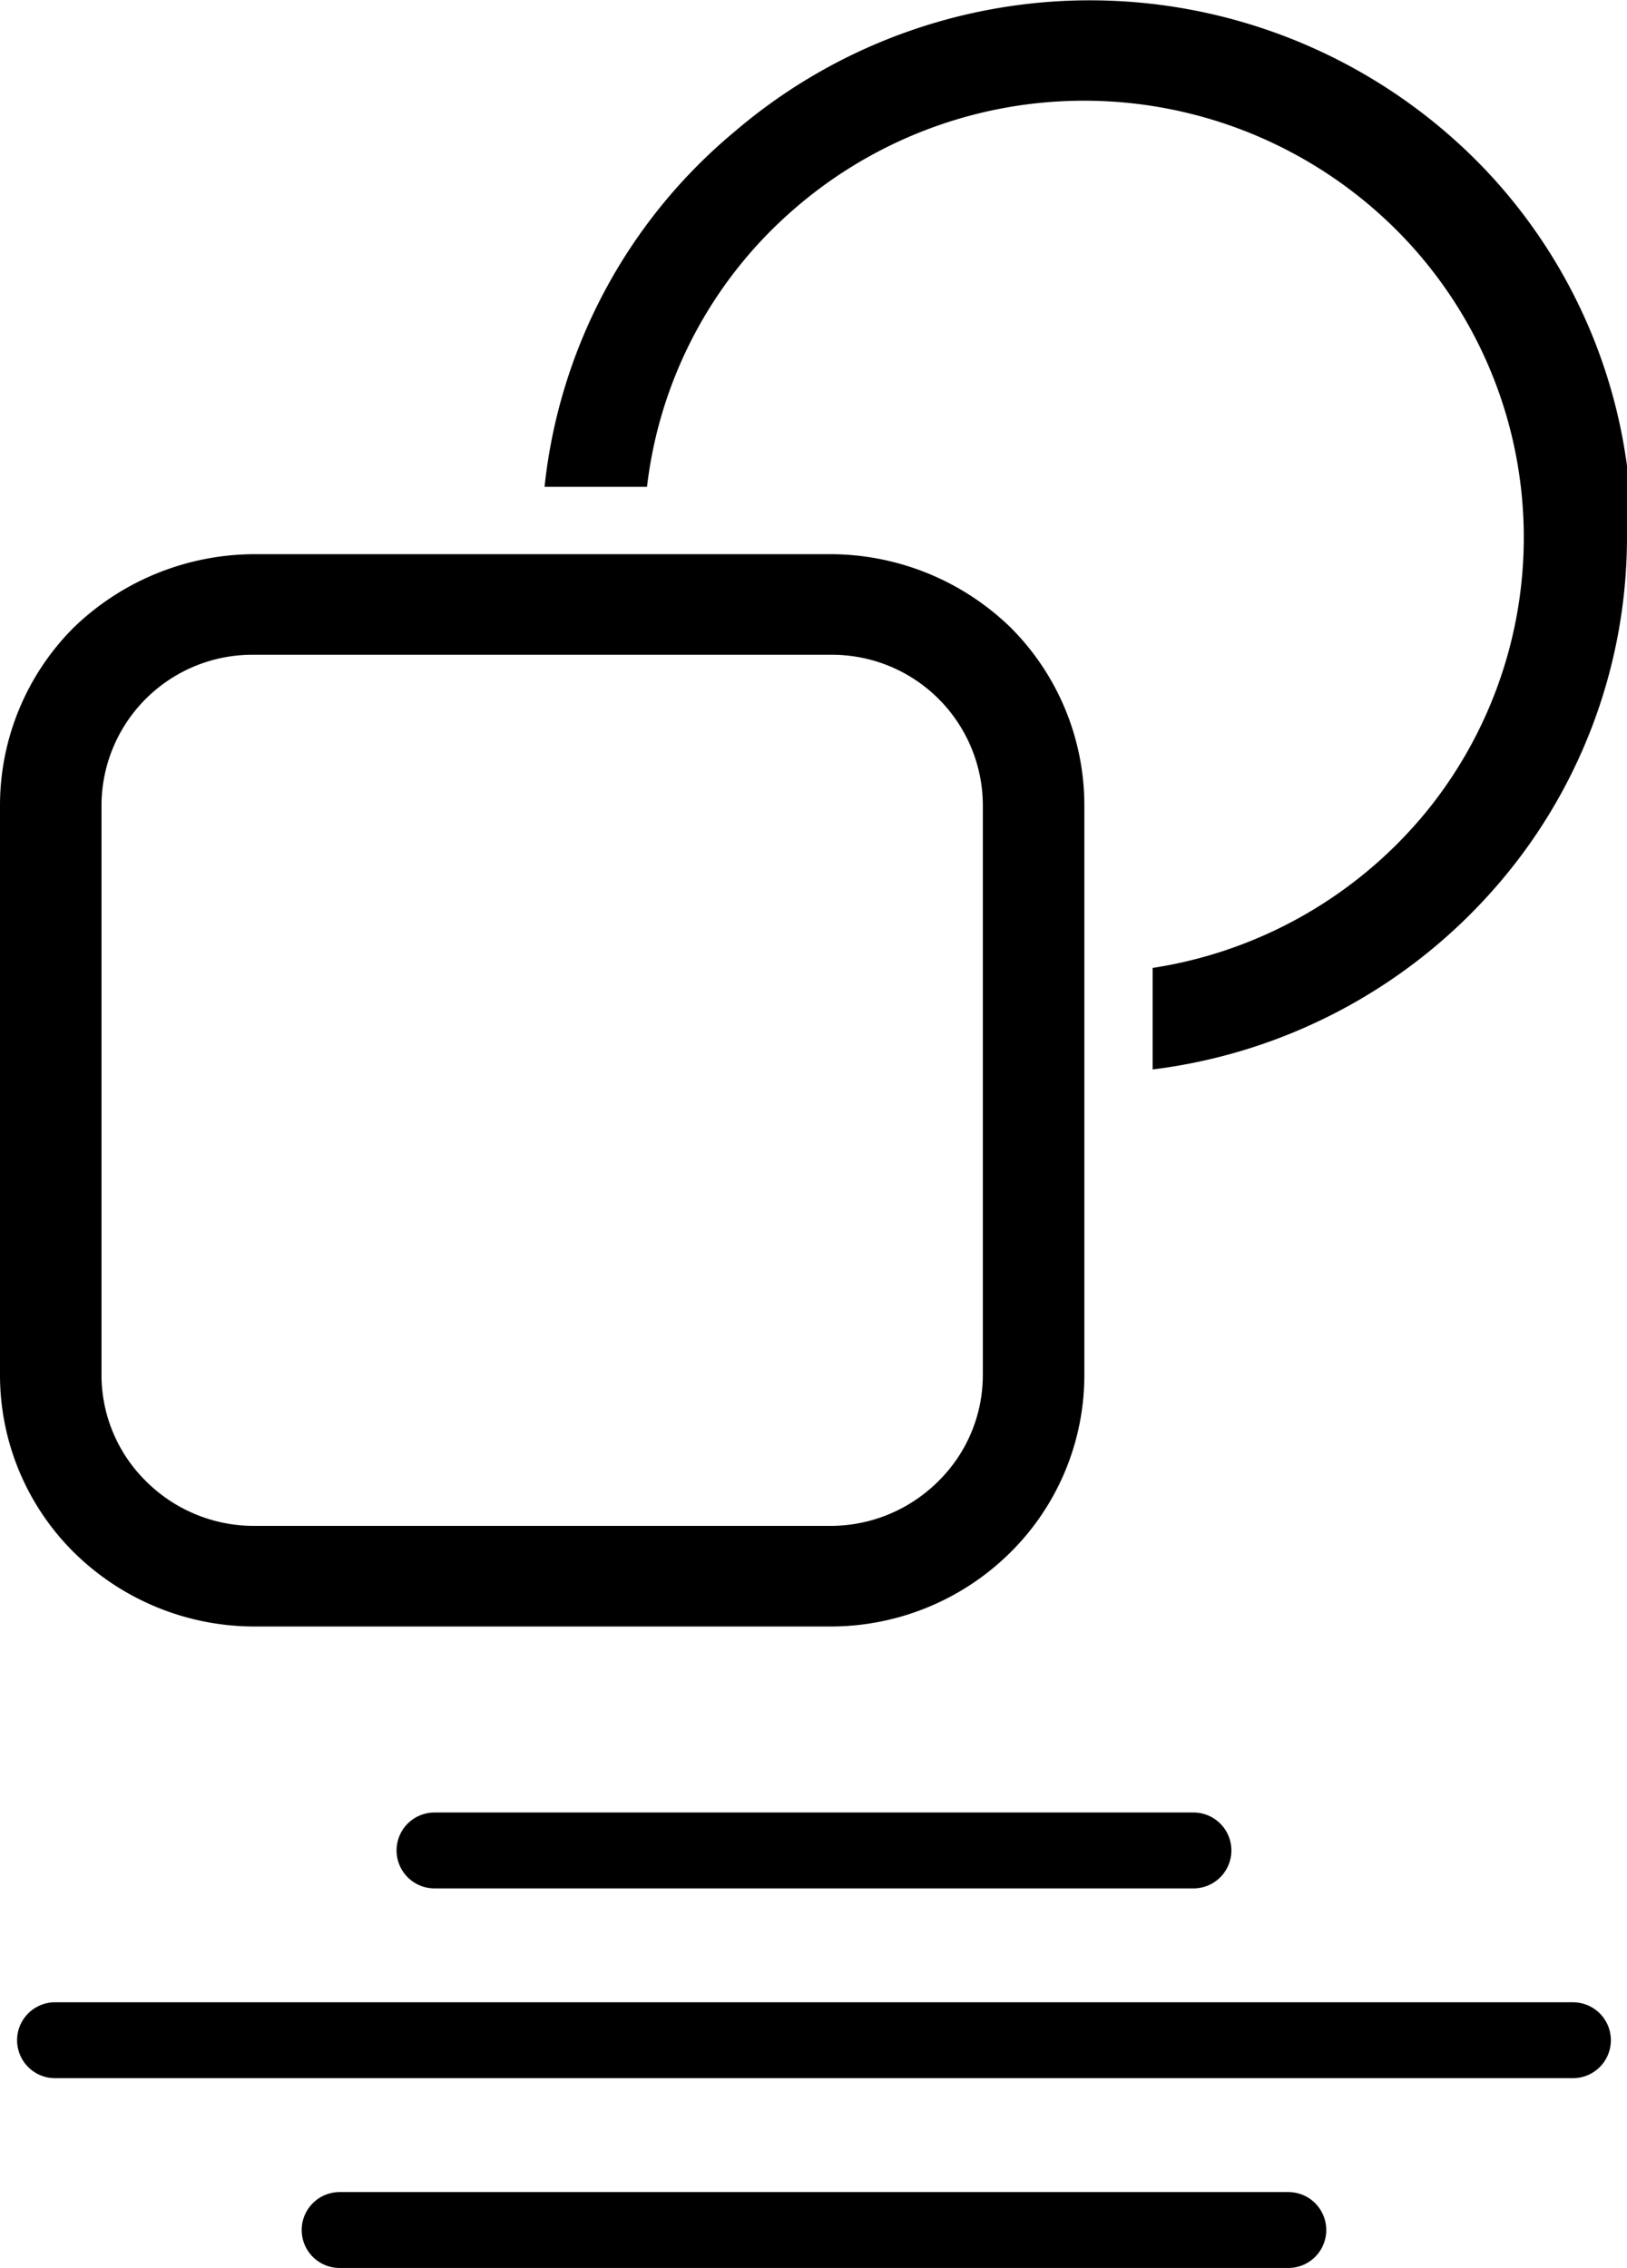
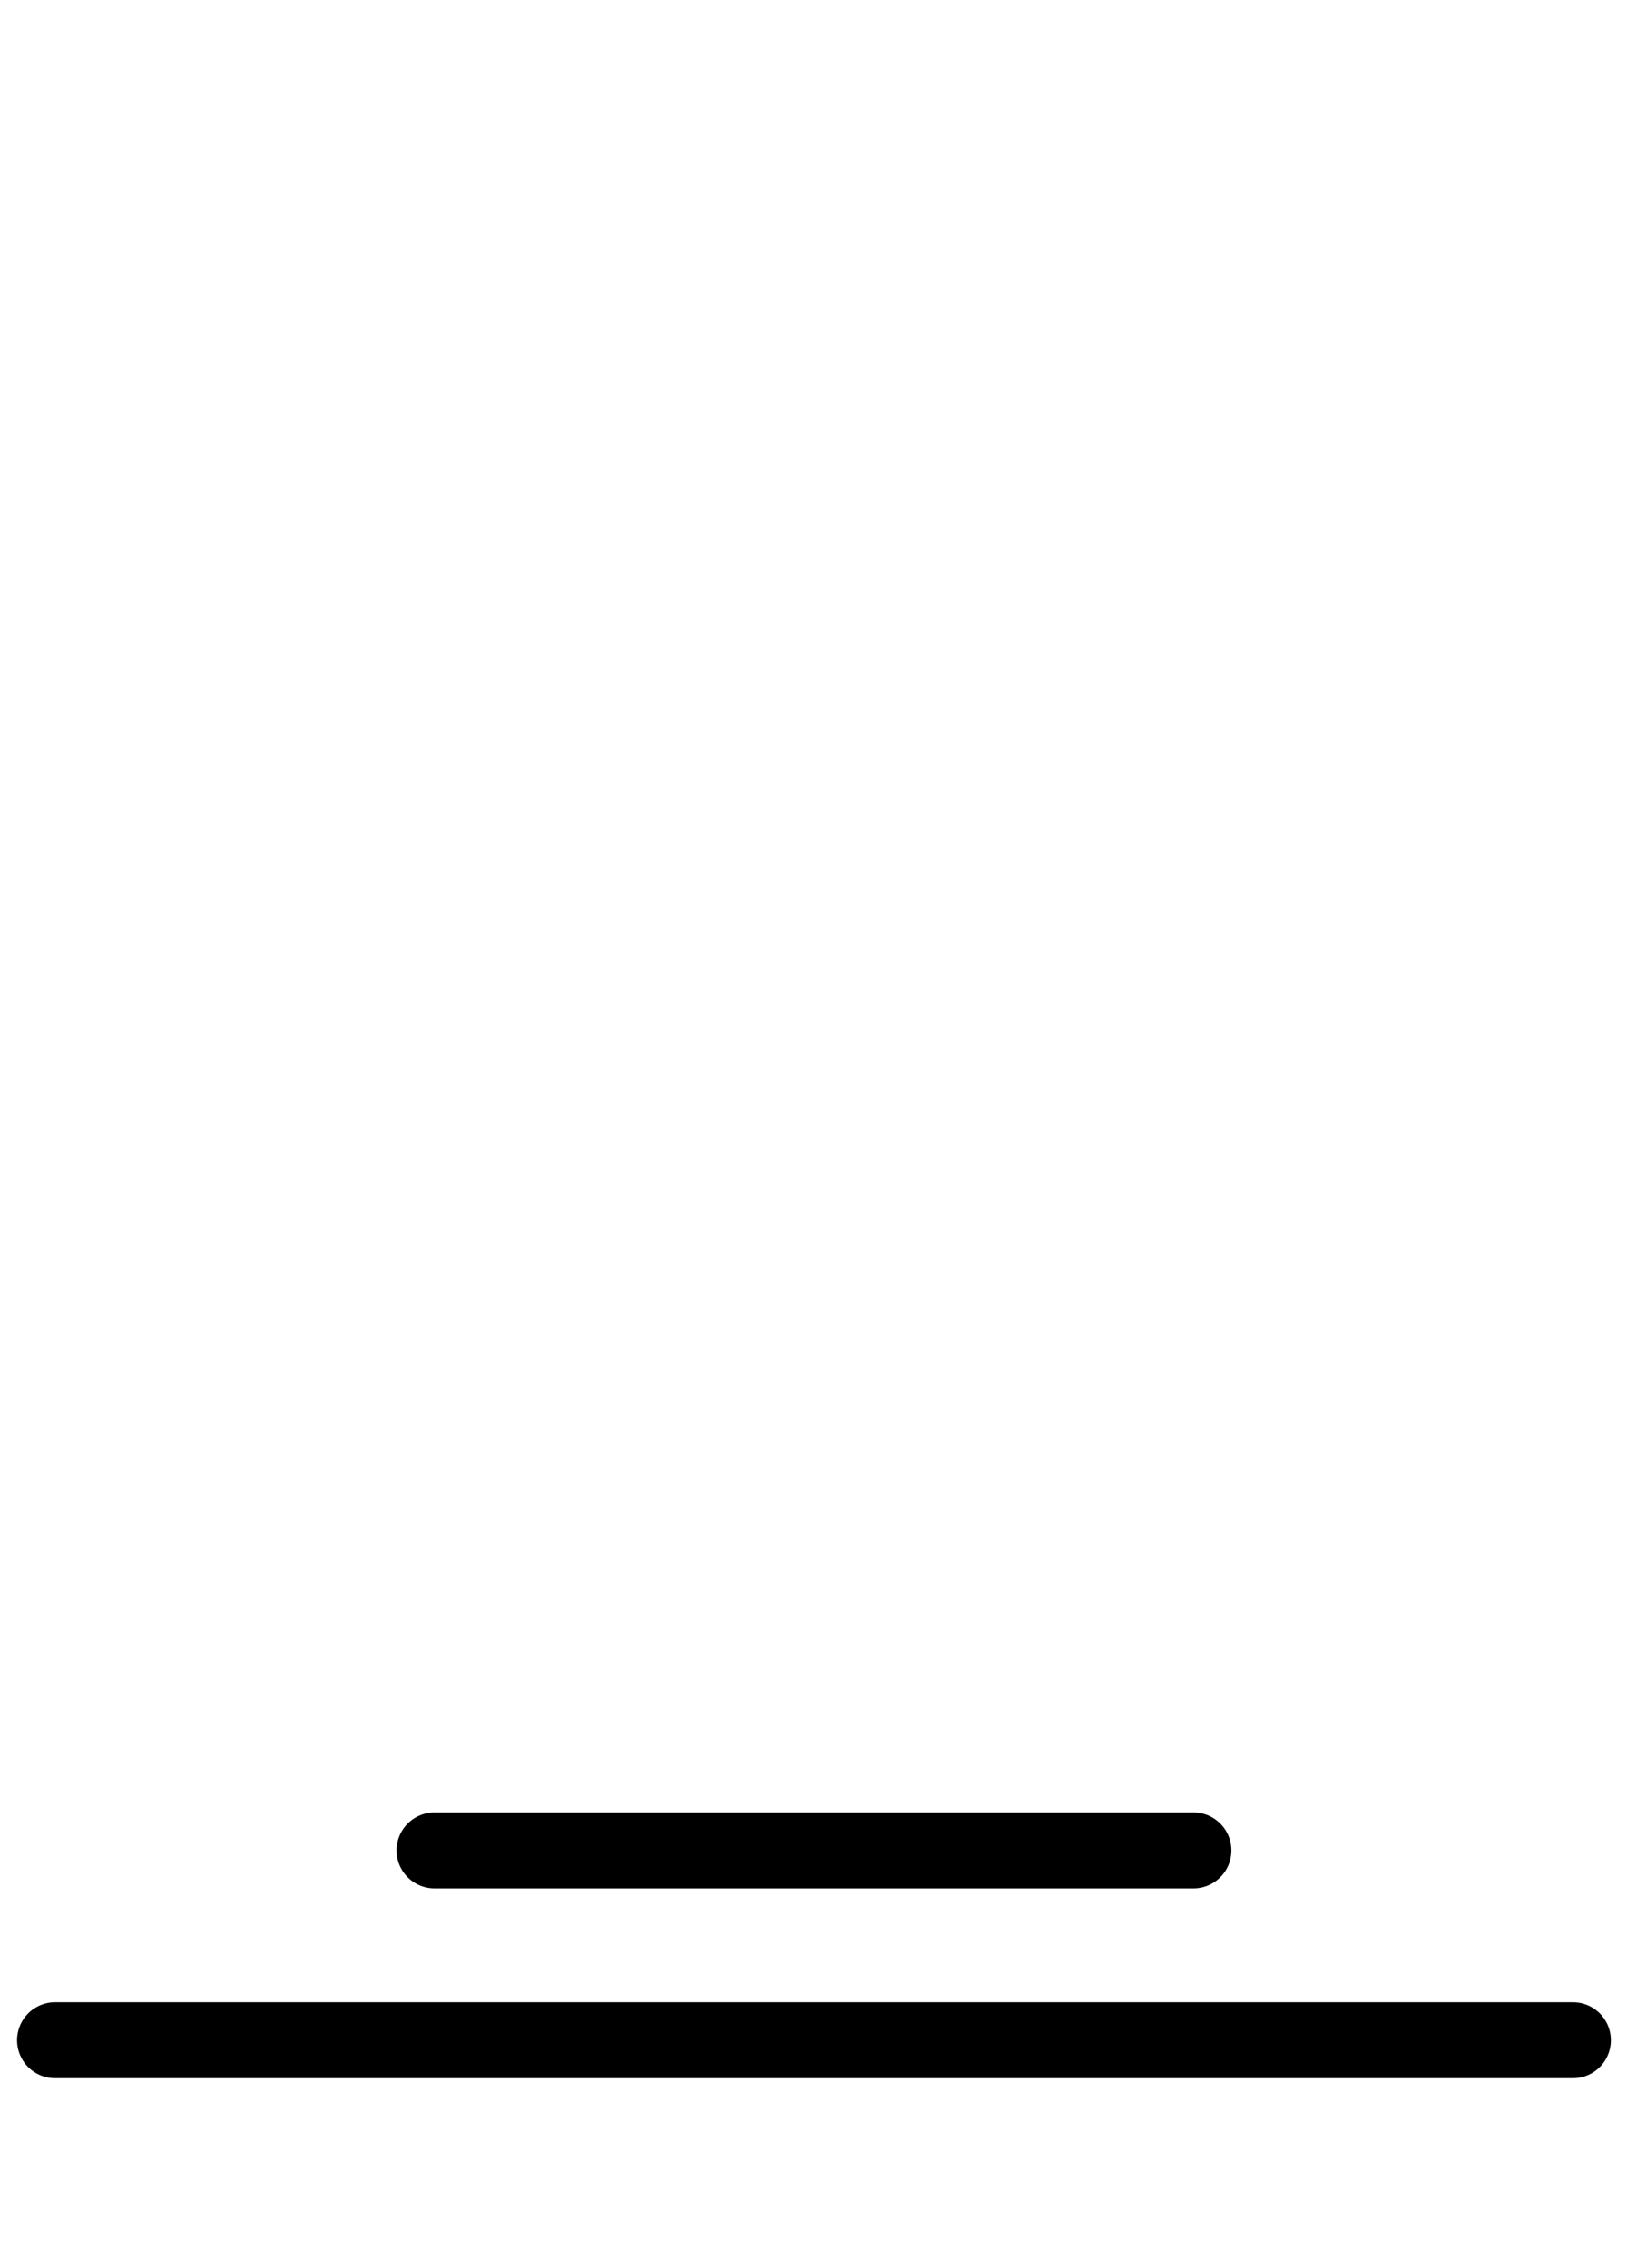
<svg xmlns="http://www.w3.org/2000/svg" viewBox="0 0 17.15 23.9">
  <defs>
    <style>.cls-1{fill:none;stroke:#000;stroke-linecap:round;stroke-linejoin:round;stroke-width:0.8px;}</style>
  </defs>
  <g id="Layer_2" data-name="Layer 2">
    <g id="jkit-icon">
-       <path d="M17.15,5.66A5.61,5.61,0,0,1,15.72,9.4a5.73,5.73,0,0,1-3.57,1.87V10.2a4.64,4.64,0,0,0,2.92-1.69,4.58,4.58,0,0,0-.49-6.22,4.66,4.66,0,0,0-6.24-.06,4.57,4.57,0,0,0-1.52,2.9H5.74a5.64,5.64,0,0,1,2-3.74,5.76,5.76,0,0,1,7.88.36,5.62,5.62,0,0,1,1.58,3.91Zm-8.4.18a2.73,2.73,0,0,1,1.9.77,2.65,2.65,0,0,1,.78,1.88v6a2.63,2.63,0,0,1-.78,1.87,2.69,2.69,0,0,1-1.9.78H2.68a2.71,2.71,0,0,1-1.9-.78A2.63,2.63,0,0,1,0,14.5v-6A2.65,2.65,0,0,1,.78,6.61a2.75,2.75,0,0,1,1.9-.77Zm1.61,2.65A1.59,1.59,0,0,0,8.75,6.9H2.68A1.59,1.59,0,0,0,1.07,8.49v6a1.57,1.57,0,0,0,.47,1.12,1.61,1.61,0,0,0,1.14.47H8.75a1.61,1.61,0,0,0,1.14-.47,1.57,1.57,0,0,0,.47-1.12Z" />
      <line class="cls-1" x1="4.58" y1="19.5" x2="12.58" y2="19.5" />
      <line class="cls-1" x1="0.58" y1="21.5" x2="16.58" y2="21.5" />
-       <line class="cls-1" x1="3.58" y1="23.5" x2="13.58" y2="23.5" />
    </g>
  </g>
</svg>